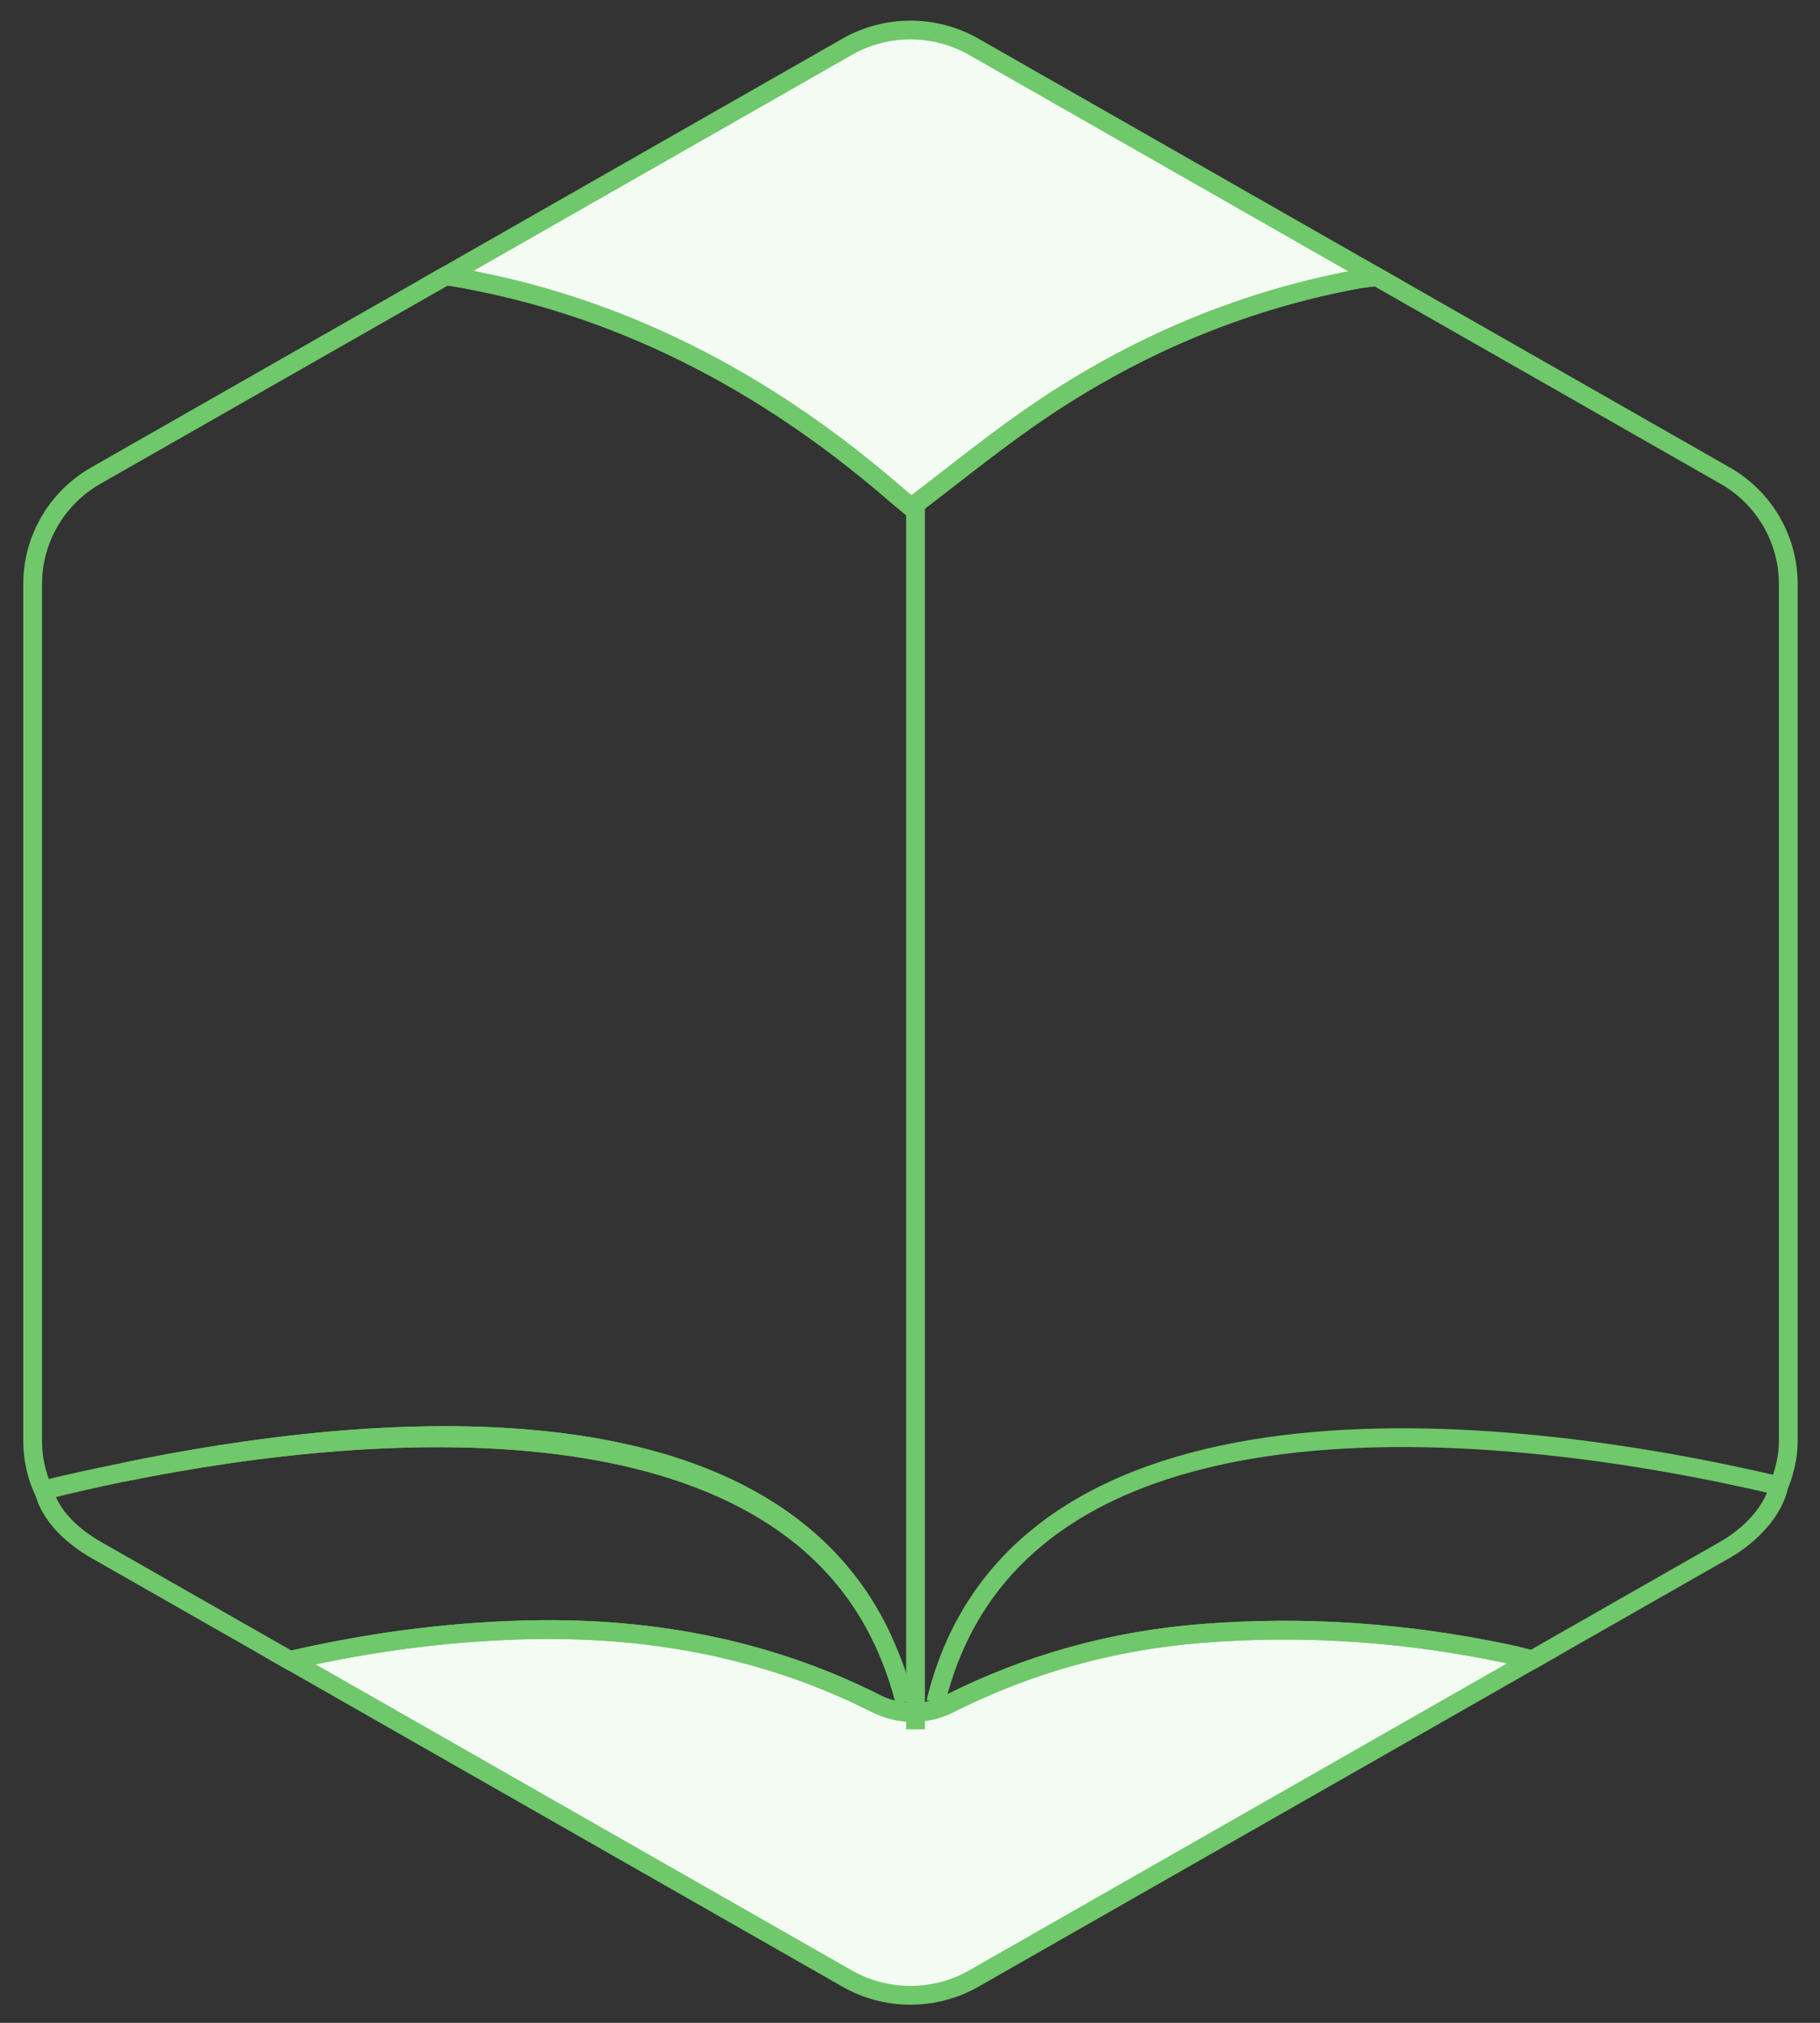
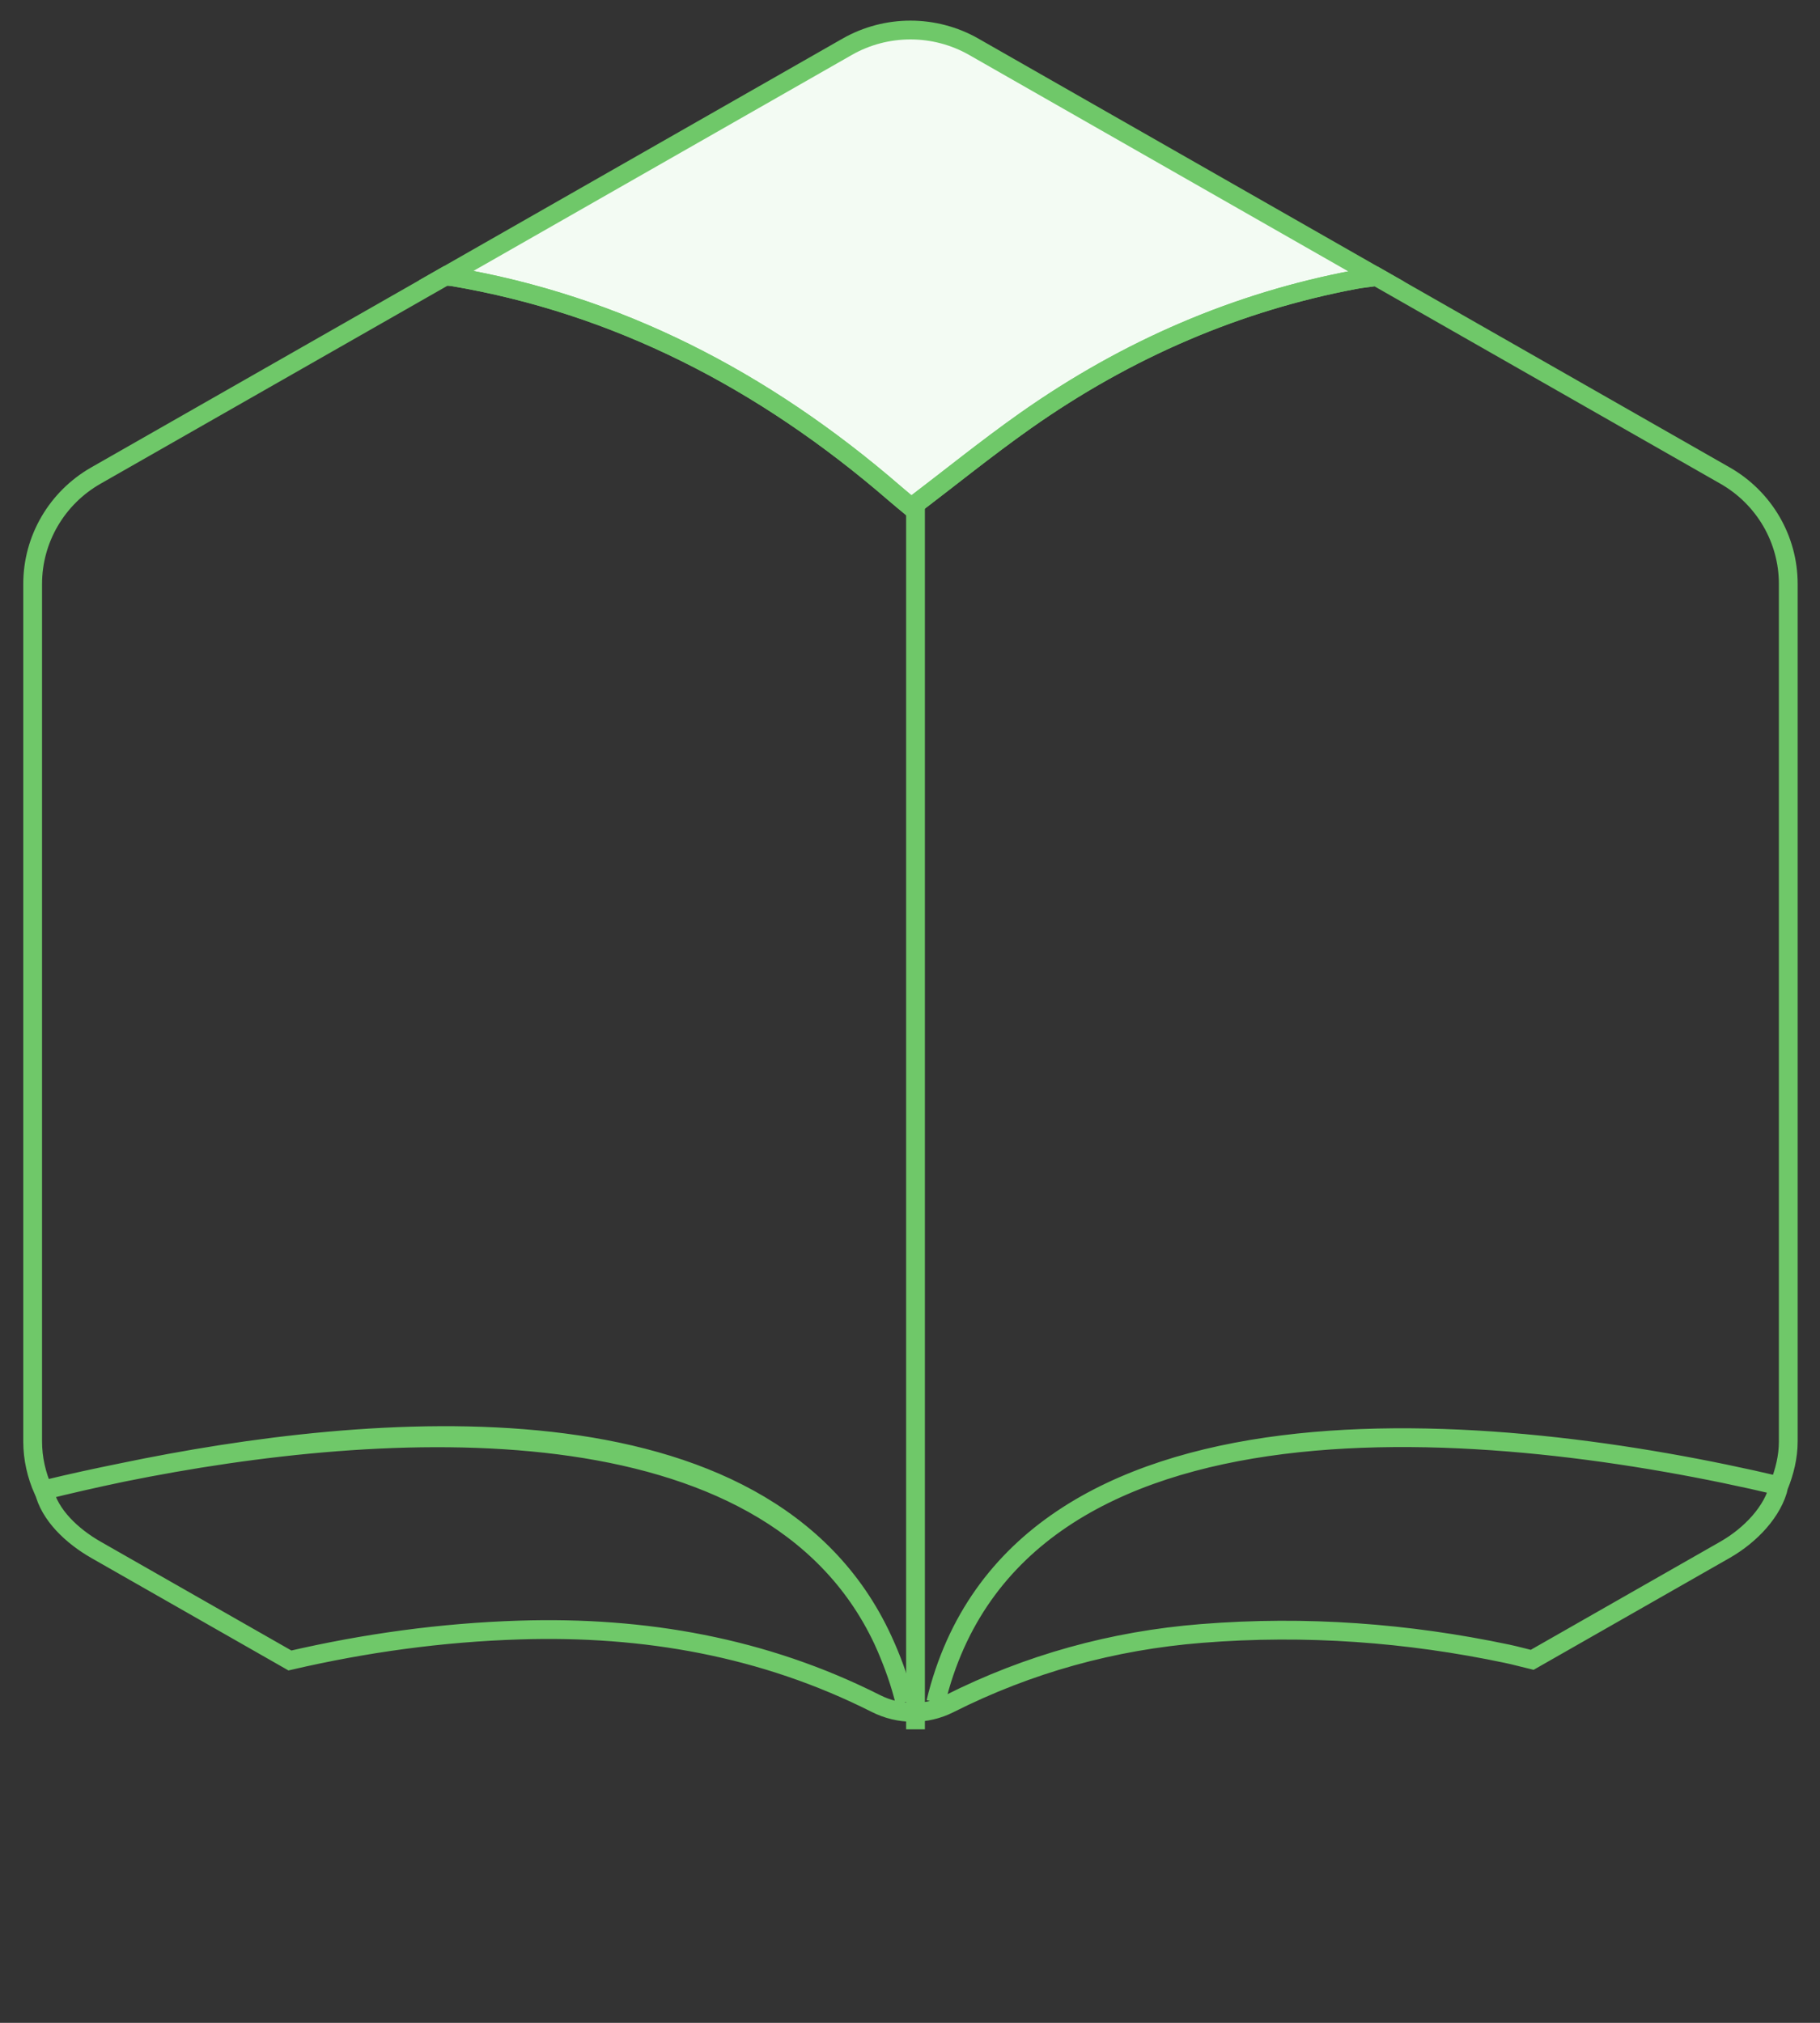
<svg xmlns="http://www.w3.org/2000/svg" width="72px" height="80px" viewBox="0 0 72 80" version="1.1">
  <rect x="0" y="0" width="72" height="80" fill="#333333" stroke="none" />
  <title>Learn</title>
  <desc>Created with Sketch.</desc>
  <defs />
  <g id="Page-1" stroke="none" stroke-width="1" fill="none" fill-rule="evenodd">
    <g id="Learn" transform="translate(1, 1)" stroke="#6FC869" stroke-width="0.743">
-       <path d="M46.529,63.601 C43.018,63.881 39.687,64.803 36.552,66.382 C35.639,66.843 34.561,66.832 33.65,66.371 C29.221,64.136 24.482,63.309 19.553,63.465 C16.452,63.562 13.426,63.984 10.469,64.669 L32.516,77.25 C34.063,78.132 35.973,78.132 37.521,77.25 L59.613,64.644 C59.282,64.567 58.953,64.472 58.619,64.403 C54.7,63.578 50.675,63.27 46.529,63.601 Z" id="Stroke-2" fill="#F3FBF3" fill-rule="nonzero" />
      <path d="M34.409,18.526 C34.617,18.704 34.827,18.879 35.041,19.054 C35.041,19.054 35.055,19.059 35.061,19.054 C36.569,17.907 38.018,16.733 39.538,15.659 C43.636,12.766 47.998,10.931 52.58,10.063 C52.866,10.007 53.158,9.985 53.448,9.938 L53.122,9.752 L37.521,0.849 C35.973,-0.033 34.063,-0.033 32.516,0.849 L16.629,9.915 C16.721,9.932 16.825,9.932 16.918,9.946 C23.37,11.042 29.168,13.988 34.409,18.526 Z" id="Stroke-4" fill="#F3FBF3" fill-rule="nonzero" />
-       <path d="M33.929,63.862 C29.288,53.755 13.575,55.209 3.859,57.23 C14.28,55.118 29.42,54.249 33.929,63.862 Z" id="Stroke-6" />
      <path d="M69.377,57.76 C58.301,55.148 39.184,53.188 36.018,66.326 C39.184,53.188 58.301,55.148 69.377,57.76 C69.596,57.205 69.745,56.622 69.745,56.006 L69.745,22.093 C69.745,20.325 68.792,18.69 67.242,17.807 L53.448,9.938 C53.158,9.985 52.866,10.007 52.58,10.063 C47.998,10.931 43.636,12.766 39.538,15.659 C38.018,16.733 36.569,17.907 35.061,19.054 C35.055,19.059 35.041,19.054 35.041,19.054 C34.827,18.879 34.617,18.704 34.409,18.526 C29.168,13.988 23.37,11.042 16.918,9.946 C16.825,9.932 16.721,9.932 16.629,9.915 L2.795,17.807 C1.247,18.69 0.292,20.325 0.292,22.093 L0.292,56.006 C0.292,56.689 0.444,57.333 0.711,57.941 C1.652,57.707 2.725,57.466 3.859,57.23 C2.817,57.441 1.803,57.66 0.871,57.888 C1.803,57.66 2.817,57.441 3.859,57.23 C13.575,55.209 29.288,53.755 33.929,63.862 C33.974,63.959 34.018,64.061 34.063,64.161 C34.353,64.839 34.611,65.546 34.799,66.326 C34.611,65.549 34.356,64.836 34.063,64.161 C34.018,64.061 33.974,63.959 33.929,63.862 C29.42,54.249 14.28,55.118 3.859,57.23 C2.725,57.466 1.68,57.707 0.736,57.941 C0.963,58.918 1.845,59.748 2.795,60.292 L10.469,64.669 C13.426,63.984 16.452,63.562 19.553,63.465 C24.482,63.309 29.221,64.136 33.65,66.371 C34.561,66.832 35.639,66.843 36.552,66.382 C39.687,64.803 43.018,63.881 46.529,63.601 C50.675,63.27 54.7,63.578 58.619,64.403 C58.953,64.472 59.282,64.567 59.613,64.644 L67.242,60.292 C68.253,59.714 69.149,58.771 69.377,57.76 Z" id="Stroke-8" />
      <path d="M35.218,67.392 L35.218,18.582" id="Stroke-14" />
    </g>
  </g>
</svg>